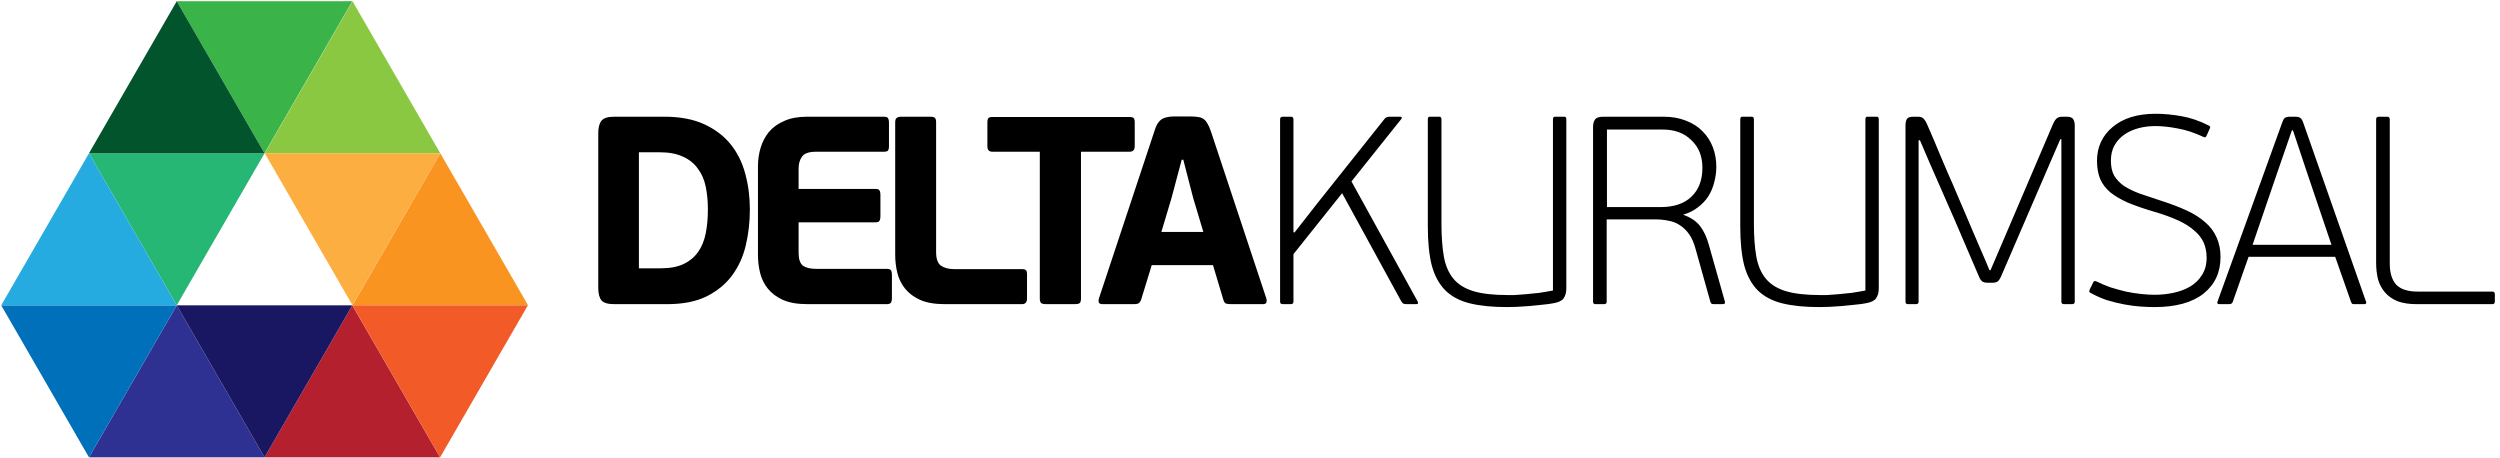
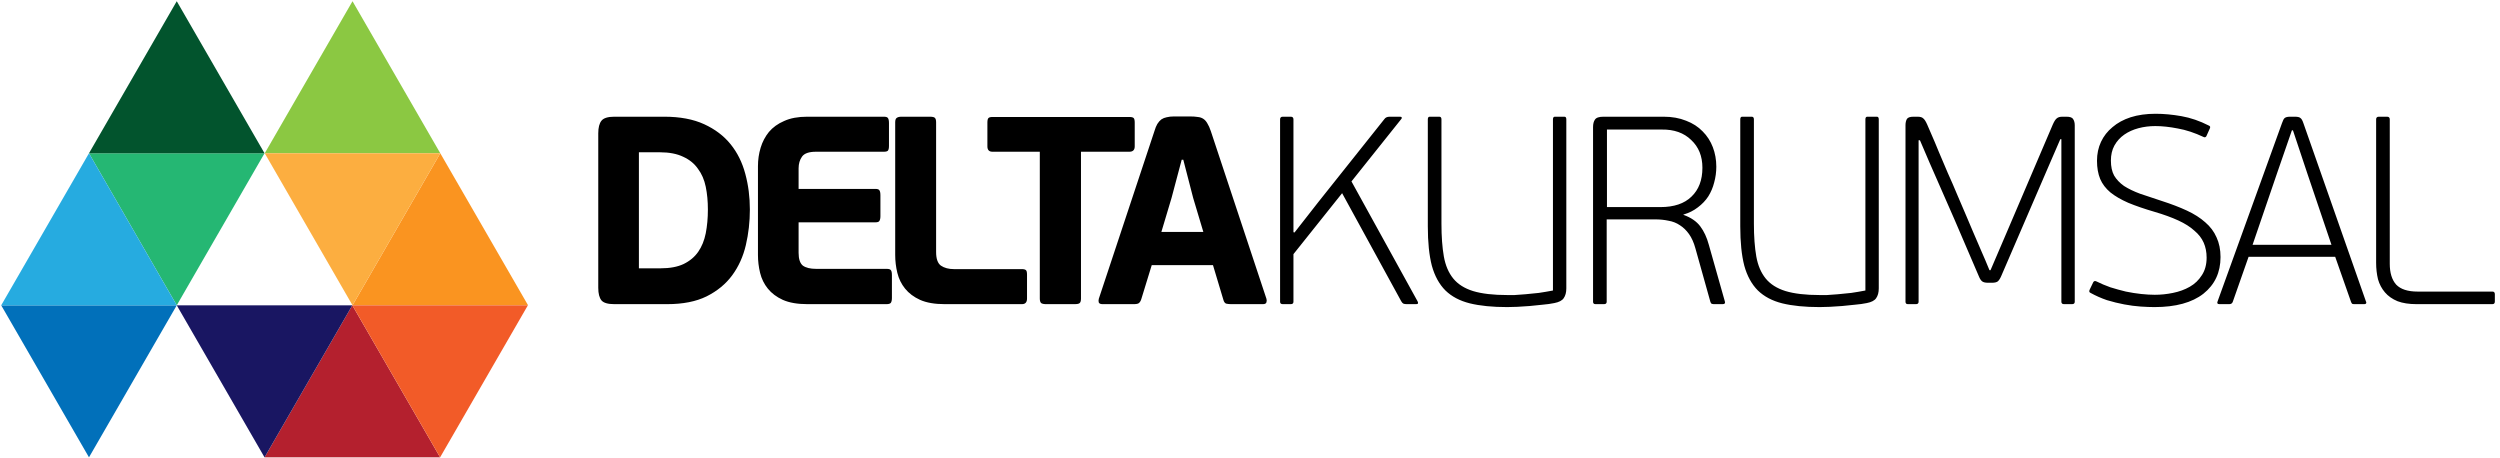
<svg xmlns="http://www.w3.org/2000/svg" width="748" height="137" viewBox="0 0 748 137" fill="none">
  <path d="M183.8 91C181.88 91 180.6 90.627 179.96 89.88C179.32 89.08 179 87.827 179 86.12V39.88C179 38.173 179.32 36.92 179.96 36.12C180.6 35.32 181.88 34.92 183.8 34.92H198.76C203.453 34.92 207.427 35.667 210.68 37.16C213.933 38.653 216.573 40.653 218.6 43.16C220.627 45.667 222.093 48.627 223 52.04C223.907 55.4 224.36 58.947 224.36 62.68C224.36 66.36 223.96 69.907 223.16 73.32C222.36 76.733 221 79.747 219.08 82.36C217.16 84.973 214.6 87.08 211.4 88.68C208.253 90.227 204.333 91 199.64 91H183.8ZM211.8 62.68C211.8 60.227 211.587 57.96 211.16 55.88C210.733 53.8 209.96 52.013 208.84 50.52C207.773 48.973 206.307 47.773 204.44 46.92C202.573 46.013 200.227 45.56 197.4 45.56H191.16V80.28H197.64C200.413 80.28 202.707 79.853 204.52 79C206.387 78.093 207.853 76.867 208.92 75.32C209.987 73.773 210.733 71.933 211.16 69.8C211.587 67.613 211.8 65.24 211.8 62.68ZM266.861 89.16C266.861 89.8 266.755 90.28 266.541 90.6C266.328 90.867 265.901 91 265.261 91H241.581C238.595 91 236.141 90.573 234.221 89.72C232.355 88.867 230.861 87.747 229.741 86.36C228.621 84.973 227.848 83.4 227.421 81.64C226.995 79.88 226.781 78.093 226.781 76.28V49.72C226.781 47.8 227.048 45.96 227.581 44.2C228.115 42.44 228.941 40.867 230.061 39.48C231.235 38.093 232.755 37 234.621 36.2C236.488 35.347 238.781 34.92 241.501 34.92H264.461C265.101 34.92 265.501 35.053 265.661 35.32C265.875 35.587 265.981 36.093 265.981 36.84V43.64C265.981 44.333 265.875 44.813 265.661 45.08C265.448 45.293 265.048 45.4 264.461 45.4H244.141C242.061 45.4 240.675 45.88 239.981 46.84C239.288 47.8 238.941 48.973 238.941 50.36V56.52H261.901C262.541 56.52 262.941 56.653 263.101 56.92C263.315 57.187 263.421 57.693 263.421 58.44V64.68C263.421 65.32 263.315 65.8 263.101 66.12C262.941 66.387 262.541 66.52 261.901 66.52H238.941V75.64C238.941 77.507 239.368 78.787 240.221 79.48C241.128 80.12 242.435 80.44 244.141 80.44H265.261C265.955 80.44 266.381 80.573 266.541 80.84C266.755 81.053 266.861 81.56 266.861 82.36V89.16ZM282.644 91C279.657 91 277.204 90.573 275.284 89.72C273.417 88.867 271.924 87.747 270.804 86.36C269.684 84.973 268.91 83.4 268.484 81.64C268.057 79.88 267.844 78.093 267.844 76.28V36.6C267.844 35.96 267.977 35.533 268.244 35.32C268.564 35.053 269.044 34.92 269.684 34.92H278.164C278.964 34.92 279.47 35.027 279.684 35.24C279.95 35.453 280.084 35.907 280.084 36.6V75.4C280.084 77.427 280.564 78.787 281.524 79.48C282.537 80.173 283.844 80.52 285.444 80.52H305.764C306.35 80.52 306.75 80.627 306.964 80.84C307.177 81 307.284 81.453 307.284 82.2V89.32C307.284 90.44 306.777 91 305.764 91H282.644ZM339.509 43.8C339.509 44.867 338.975 45.4 337.909 45.4H323.429V89.32C323.429 90.013 323.295 90.467 323.029 90.68C322.815 90.893 322.309 91 321.509 91H312.949C312.309 91 311.829 90.893 311.509 90.68C311.242 90.413 311.109 89.96 311.109 89.32V45.4H296.949C295.935 45.4 295.429 44.867 295.429 43.8V36.68C295.429 35.987 295.535 35.533 295.749 35.32C295.962 35.107 296.362 35 296.949 35H337.909C338.549 35 338.975 35.107 339.189 35.32C339.402 35.533 339.509 35.987 339.509 36.68V43.8ZM362.921 79.32H344.601L341.481 89.48C341.321 90.013 341.081 90.413 340.761 90.68C340.494 90.893 339.987 91 339.241 91H329.881C329.294 91 328.921 90.84 328.761 90.52C328.654 90.2 328.654 89.827 328.761 89.4L345.401 39.24C345.667 38.333 345.961 37.613 346.281 37.08C346.654 36.493 347.054 36.04 347.481 35.72C347.961 35.4 348.494 35.187 349.081 35.08C349.721 34.92 350.441 34.84 351.241 34.84H356.041C356.947 34.84 357.721 34.893 358.361 35C359.001 35.053 359.561 35.24 360.041 35.56C360.521 35.88 360.921 36.333 361.241 36.92C361.614 37.507 361.961 38.28 362.281 39.24L378.921 89.4C379.027 89.72 379.027 90.067 378.921 90.44C378.814 90.813 378.467 91 377.881 91H368.361C367.774 91 367.267 90.947 366.841 90.84C366.467 90.68 366.201 90.307 366.041 89.72L362.921 79.32ZM347.481 69.4H360.041L357.001 59.24L354.041 47.8H353.561L350.521 59.24L347.481 69.4Z" fill="black" />
  <path d="M387.32 69.56L394.52 60.36L414.2 35.64C414.52 35.16 415.053 34.92 415.8 34.92H418.92C419.187 34.92 419.347 35 419.4 35.16C419.453 35.32 419.4 35.48 419.24 35.64L404.36 54.28L424.12 90.12C424.44 90.707 424.307 91 423.72 91H420.92C420.44 91 420.093 90.947 419.88 90.84C419.667 90.733 419.453 90.493 419.24 90.12L401.56 57.8L387 76.04V90.28C387 90.76 386.733 91 386.2 91H383.8C383.267 91 383 90.76 383 90.28V35.72C383 35.187 383.267 34.92 383.8 34.92H386.2C386.733 34.92 387 35.187 387 35.72V69.48L387.32 69.56ZM427.203 35.72C427.203 35.187 427.39 34.92 427.763 34.92H430.643C431.07 34.92 431.283 35.187 431.283 35.72V66.92C431.283 70.76 431.523 74.04 432.003 76.76C432.483 79.427 433.416 81.613 434.803 83.32C436.19 85.027 438.163 86.28 440.723 87.08C443.336 87.88 446.776 88.28 451.043 88.28C451.47 88.28 452.163 88.28 453.123 88.28C454.083 88.227 455.176 88.147 456.403 88.04C457.63 87.933 458.963 87.8 460.403 87.64C461.843 87.427 463.256 87.187 464.643 86.92V35.72C464.643 35.187 464.83 34.92 465.203 34.92H468.083C468.456 34.92 468.643 35.187 468.643 35.72V86.28C468.643 87.507 468.376 88.493 467.843 89.24C467.363 89.933 466.43 90.413 465.043 90.68C464.03 90.893 462.883 91.053 461.603 91.16C460.323 91.32 459.016 91.453 457.683 91.56C456.403 91.667 455.176 91.747 454.003 91.8C452.83 91.853 451.816 91.88 450.963 91.88C446.536 91.88 442.803 91.507 439.763 90.76C436.776 90.013 434.35 88.733 432.483 86.92C430.616 85.053 429.256 82.573 428.403 79.48C427.603 76.387 427.203 72.467 427.203 67.72V35.72ZM480.721 90.28C480.721 90.76 480.454 91 479.921 91H477.361C476.881 91 476.641 90.76 476.641 90.28V38.04C476.641 37.08 476.827 36.333 477.201 35.8C477.574 35.213 478.427 34.92 479.761 34.92H497.761C500.267 34.92 502.507 35.32 504.481 36.12C506.454 36.867 508.107 37.933 509.441 39.32C510.774 40.653 511.787 42.227 512.481 44.04C513.174 45.853 513.521 47.8 513.521 49.88C513.521 51.48 513.307 53.053 512.881 54.6C512.507 56.093 511.921 57.48 511.121 58.76C510.321 59.987 509.281 61.08 508.001 62.04C506.774 63 505.334 63.72 503.681 64.2V64.28C505.921 65.08 507.601 66.227 508.721 67.72C509.841 69.213 510.694 71.053 511.281 73.24L516.081 90.2C516.241 90.733 516.027 91 515.441 91H512.721C512.614 91 512.454 90.973 512.241 90.92C512.027 90.867 511.867 90.68 511.761 90.36C511.014 87.693 510.267 85.027 509.521 82.36C508.774 79.693 508.027 77.027 507.281 74.36C506.801 72.6 506.161 71.16 505.361 70.04C504.561 68.92 503.654 68.04 502.641 67.4C501.627 66.707 500.481 66.253 499.201 66.04C497.974 65.773 496.667 65.64 495.281 65.64H480.721V90.28ZM480.801 38.76V61.96H496.801C500.854 61.96 503.947 60.92 506.081 58.84C508.267 56.76 509.361 53.88 509.361 50.2C509.361 46.733 508.241 43.96 506.001 41.88C503.814 39.747 500.881 38.707 497.201 38.76H480.801ZM520.688 35.72C520.688 35.187 520.874 34.92 521.248 34.92H524.128C524.554 34.92 524.768 35.187 524.768 35.72V66.92C524.768 70.76 525.008 74.04 525.488 76.76C525.968 79.427 526.901 81.613 528.288 83.32C529.674 85.027 531.648 86.28 534.208 87.08C536.821 87.88 540.261 88.28 544.528 88.28C544.954 88.28 545.648 88.28 546.608 88.28C547.568 88.227 548.661 88.147 549.888 88.04C551.114 87.933 552.448 87.8 553.888 87.64C555.328 87.427 556.741 87.187 558.128 86.92V35.72C558.128 35.187 558.314 34.92 558.688 34.92H561.568C561.941 34.92 562.128 35.187 562.128 35.72V86.28C562.128 87.507 561.861 88.493 561.328 89.24C560.848 89.933 559.914 90.413 558.528 90.68C557.514 90.893 556.368 91.053 555.087 91.16C553.808 91.32 552.501 91.453 551.168 91.56C549.888 91.667 548.661 91.747 547.488 91.8C546.314 91.853 545.301 91.88 544.448 91.88C540.021 91.88 536.288 91.507 533.248 90.76C530.261 90.013 527.834 88.733 525.968 86.92C524.101 85.053 522.741 82.573 521.888 79.48C521.088 76.387 520.688 72.467 520.688 67.72V35.72ZM594.765 84.6C594.018 84.6 593.458 84.467 593.085 84.2C592.712 83.933 592.365 83.4 592.045 82.6C589.645 76.947 587.218 71.293 584.765 65.64C582.312 59.987 579.832 54.333 577.325 48.68L574.445 41.96H574.045V90.28C574.045 90.76 573.778 91 573.245 91H570.845C570.365 91 570.125 90.76 570.125 90.28V37.48C570.125 36.733 570.258 36.12 570.525 35.64C570.792 35.16 571.458 34.92 572.525 34.92H573.725C574.525 34.92 575.085 35.08 575.405 35.4C575.778 35.667 576.178 36.28 576.605 37.24C576.818 37.773 577.245 38.76 577.885 40.2C578.525 41.64 579.245 43.347 580.045 45.32C580.898 47.293 581.805 49.427 582.765 51.72C583.778 53.96 584.738 56.173 585.645 58.36C586.605 60.547 587.485 62.6 588.285 64.52C589.085 66.44 589.752 68.013 590.285 69.24C591.138 71.16 591.965 73.08 592.765 75C593.618 76.92 594.445 78.867 595.245 80.84H595.565L600.365 69.64L614.205 37.24C614.632 36.28 615.032 35.667 615.405 35.4C615.778 35.08 616.338 34.92 617.085 34.92H618.285C619.352 34.92 620.018 35.16 620.285 35.64C620.605 36.12 620.765 36.733 620.765 37.48V90.28C620.765 90.76 620.498 91 619.965 91H617.565C617.032 91 616.765 90.76 616.765 90.28V41.64H616.445L613.085 49.4L598.765 82.6C598.445 83.347 598.098 83.88 597.725 84.2C597.352 84.467 596.792 84.6 596.045 84.6H594.765ZM664.381 76.92C664.381 81.507 662.675 85.16 659.261 87.88C655.848 90.547 650.968 91.88 644.621 91.88C643.448 91.88 642.061 91.827 640.461 91.72C638.915 91.613 637.288 91.4 635.581 91.08C633.875 90.76 632.141 90.333 630.381 89.8C628.675 89.213 627.048 88.493 625.501 87.64C625.075 87.48 624.995 87.133 625.261 86.6L626.301 84.44C626.515 84.067 626.835 83.987 627.261 84.2C628.541 84.84 629.928 85.427 631.421 85.96C632.968 86.44 634.515 86.867 636.061 87.24C637.608 87.56 639.128 87.8 640.621 87.96C642.115 88.12 643.475 88.2 644.701 88.2C646.515 88.2 648.328 88.013 650.141 87.64C652.008 87.267 653.688 86.653 655.181 85.8C656.675 84.947 657.875 83.8 658.781 82.36C659.741 80.92 660.221 79.16 660.221 77.08C660.221 75.427 659.928 73.933 659.341 72.6C658.755 71.267 657.821 70.067 656.541 69C655.315 67.88 653.715 66.867 651.741 65.96C649.768 65.053 647.421 64.2 644.701 63.4C641.608 62.493 638.968 61.587 636.781 60.68C634.595 59.72 632.808 58.68 631.421 57.56C630.035 56.387 629.021 55.053 628.381 53.56C627.741 52.013 627.421 50.2 627.421 48.12C627.421 46.04 627.821 44.147 628.621 42.44C629.421 40.733 630.568 39.267 632.061 38.04C633.555 36.76 635.368 35.773 637.501 35.08C639.688 34.387 642.168 34.04 644.941 34.04C647.395 34.04 649.981 34.28 652.701 34.76C655.421 35.24 658.141 36.173 660.861 37.56C661.288 37.72 661.395 38.013 661.181 38.44L660.141 40.76C659.928 41.08 659.661 41.16 659.341 41C656.621 39.72 654.035 38.867 651.581 38.44C649.128 37.96 646.888 37.72 644.861 37.72C643.101 37.72 641.421 37.933 639.821 38.36C638.221 38.787 636.808 39.427 635.581 40.28C634.355 41.133 633.368 42.227 632.621 43.56C631.928 44.84 631.581 46.333 631.581 48.04C631.581 49.853 631.901 51.347 632.541 52.52C633.235 53.693 634.221 54.733 635.501 55.64C636.835 56.493 638.435 57.267 640.301 57.96C642.221 58.6 644.381 59.32 646.781 60.12C649.608 61.027 652.115 61.987 654.301 63C656.488 64.013 658.328 65.187 659.821 66.52C661.315 67.8 662.435 69.293 663.181 71C663.981 72.707 664.381 74.68 664.381 76.92ZM704.453 91C704.186 91 703.973 90.973 703.813 90.92C703.653 90.813 703.52 90.6 703.413 90.28L698.693 76.84H672.773L668.053 90.28C667.893 90.76 667.546 91 667.013 91H664.053C663.466 91 663.28 90.733 663.493 90.2L682.773 36.84C683.04 36.04 683.306 35.533 683.573 35.32C683.893 35.053 684.426 34.92 685.173 34.92H686.613C687.466 34.92 688.026 35.053 688.293 35.32C688.613 35.533 688.906 36.04 689.173 36.84L707.893 90.2C708 90.307 708.026 90.467 707.973 90.68C707.92 90.893 707.706 91 707.333 91H704.453ZM690.373 51.96L686.053 39H685.733L681.333 51.72L673.973 73.24H697.573L690.373 51.96ZM746.458 90.2C746.458 90.733 746.218 91 745.738 91H723.018C720.778 91 718.884 90.707 717.338 90.12C715.791 89.48 714.538 88.6 713.578 87.48C712.618 86.36 711.924 85.053 711.498 83.56C711.124 82.013 710.938 80.36 710.938 78.6V35.72C710.938 35.187 711.204 34.92 711.738 34.92H714.218C714.751 34.92 715.018 35.187 715.018 35.72V78.92C715.018 81.64 715.658 83.72 716.938 85.16C718.271 86.547 720.404 87.24 723.338 87.24H745.738C746.218 87.24 746.458 87.507 746.458 88.04V90.2Z" fill="black" />
-   <path d="M52.886 91.346L79.15 136.837H26.623L52.886 91.346Z" fill="#2F3192" />
  <path d="M26.623 45.857L79.15 45.857L52.886 91.346L26.623 45.857Z" fill="#25B773" />
  <path d="M105.472 91.347L131.736 45.857L158 91.347H105.472Z" fill="#FA9420" />
  <path d="M105.413 91.346L131.677 136.837L79.15 136.837L105.413 91.346Z" fill="#B4202E" />
-   <path d="M52.886 0.366L105.414 0.366L79.15 45.857L52.886 0.366Z" fill="#3AB449" />
  <path d="M79.209 45.856L105.472 0.366L131.736 45.857L79.209 45.856Z" fill="#8BC842" />
  <path d="M79.15 136.837L52.886 91.346H105.413L79.15 136.837Z" fill="#191662" />
  <path d="M79.15 45.857L26.623 45.857L52.886 0.366L79.15 45.857Z" fill="#02542D" />
  <path d="M131.736 45.857L105.472 91.347L79.209 45.856L131.736 45.857Z" fill="#FCAE40" />
  <path d="M131.679 136.837L105.415 91.346L157.943 91.346L131.679 136.837Z" fill="#F25B28" />
  <path d="M26.623 136.837L0.359 91.346L52.886 91.346L26.623 136.837Z" fill="#0170BA" />
  <path d="M52.886 91.346L0.359 91.346L26.623 45.857L52.886 91.346Z" fill="#26ABE0" />
</svg>